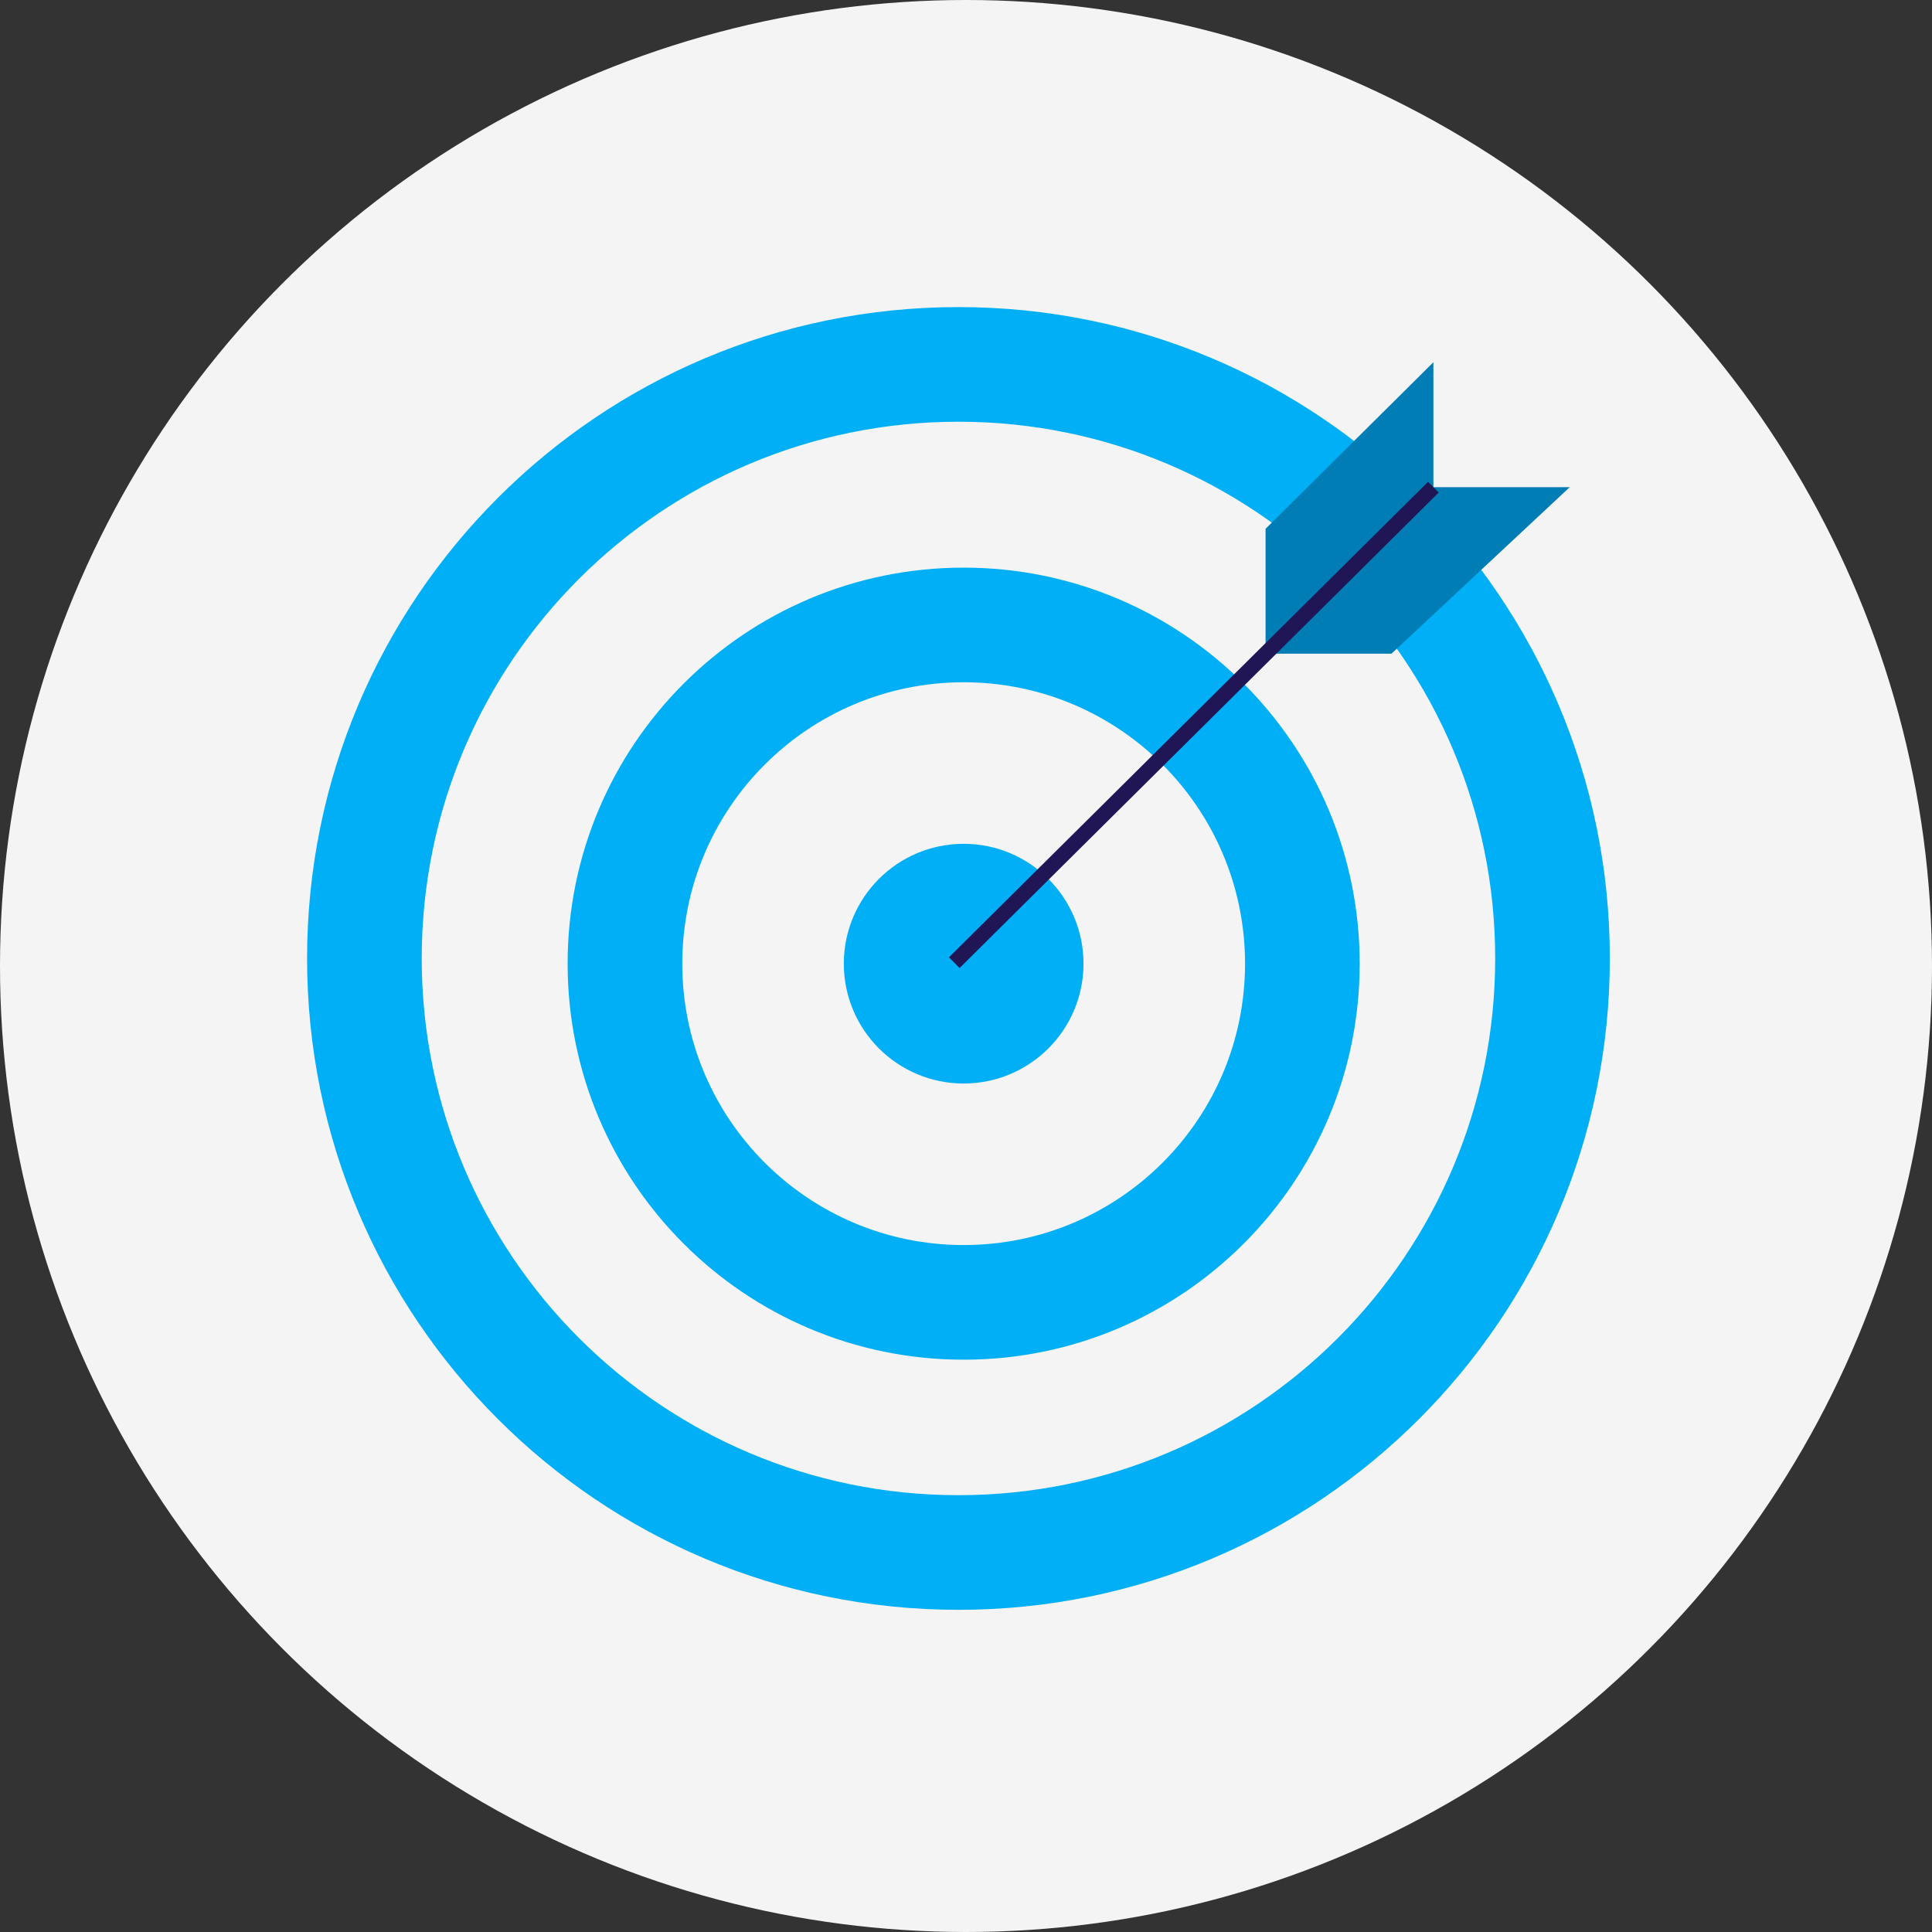
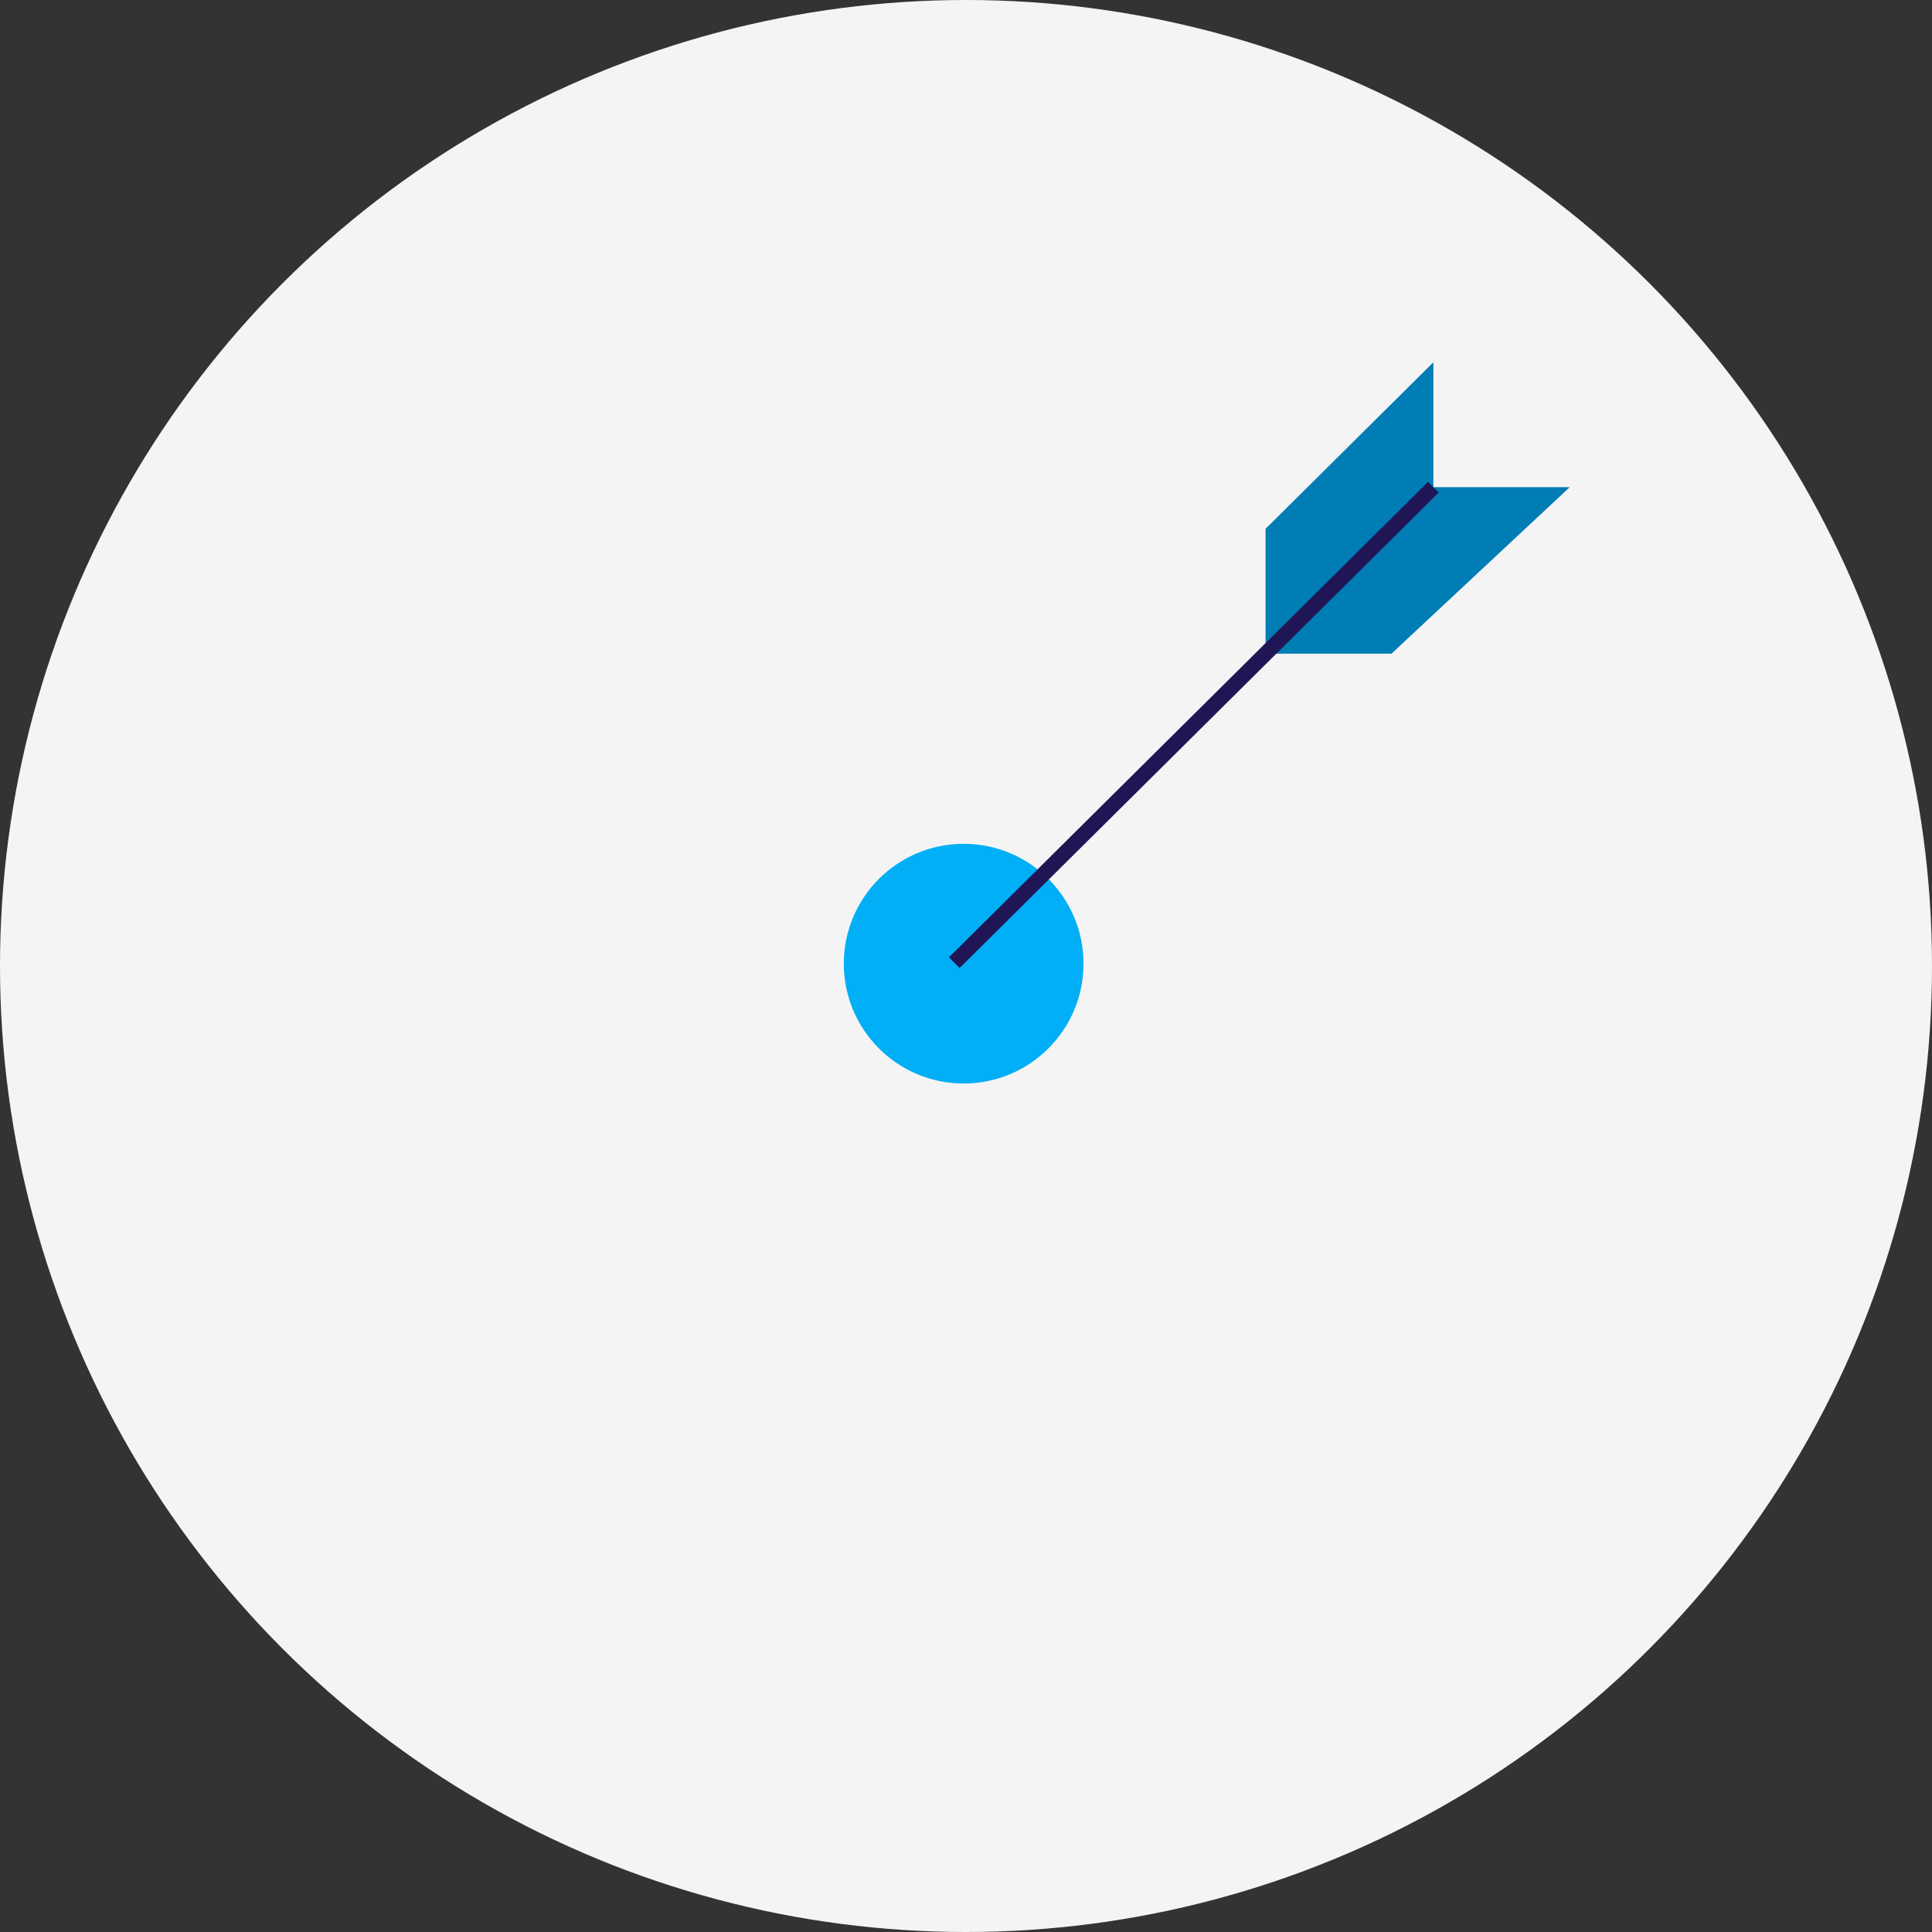
<svg xmlns="http://www.w3.org/2000/svg" xmlns:xlink="http://www.w3.org/1999/xlink" width="128px" height="128px" viewBox="0 0 128 128" version="1.1">
  <rect x="0" y="0" width="128" height="128" fill="#333333" stroke="none" />
  <title>Affordable</title>
  <defs>
    <circle id="path-1" cx="64" cy="64" r="64" />
  </defs>
  <g id="3.-Spot-illustrations" stroke="none" stroke-width="1" fill="none" fill-rule="evenodd">
    <g id="Spot-Illustrations" transform="translate(-346, -1403)">
      <g id="Affordable" transform="translate(346, 1403)">
        <g id="Images/Oxonit/Illustration-small#3">
          <mask id="mask-2" fill="white">
            <use xlink:href="#path-1" />
          </mask>
          <use id="Mask" fill="#F4F4F5" xlink:href="#path-1" />
        </g>
        <g id="Goals" transform="translate(20, 20)">
          <g id="Group" fill="#00AFF5">
            <circle id="Combined-Shape" fill-rule="nonzero" cx="43.845" cy="43.845" r="7.94" />
-             <path d="M43.5,0.345 C67.334,0.345 86.655,19.666 86.655,43.5 C86.655,67.334 67.334,86.655 43.5,86.655 C19.666,86.655 0.345,67.334 0.345,43.5 C0.345,19.666 19.666,0.345 43.5,0.345 Z M43.5,7.94 C23.861,7.94 7.94,23.861 7.94,43.5 C7.94,63.139 23.861,79.06 43.5,79.06 C63.139,79.06 79.06,63.139 79.06,43.5 C79.06,23.861 63.139,7.94 43.5,7.94 Z M43.845,17.607 C58.336,17.607 70.083,29.354 70.083,43.845 C70.083,58.336 58.336,70.083 43.845,70.083 C29.354,70.083 17.607,58.336 17.607,43.845 C17.607,29.354 29.354,17.607 43.845,17.607 Z M43.845,25.202 C33.549,25.202 25.202,33.549 25.202,43.845 C25.202,54.141 33.549,62.488 43.845,62.488 C54.141,62.488 62.488,54.141 62.488,43.845 C62.488,33.549 54.141,25.202 43.845,25.202 Z" id="Shape" />
          </g>
          <g id="Arrow" transform="translate(43, 4)">
            <polygon id="Path-4" fill="#007DB5" points="20.847 11.034 20.847 19.31 29.186 19.31 41 8.276 31.966 8.276 31.966 0" />
            <line x1="0.223" y1="39.779" x2="31.966" y2="8.276" id="Path-3" stroke="#201656" />
          </g>
        </g>
      </g>
    </g>
  </g>
</svg>